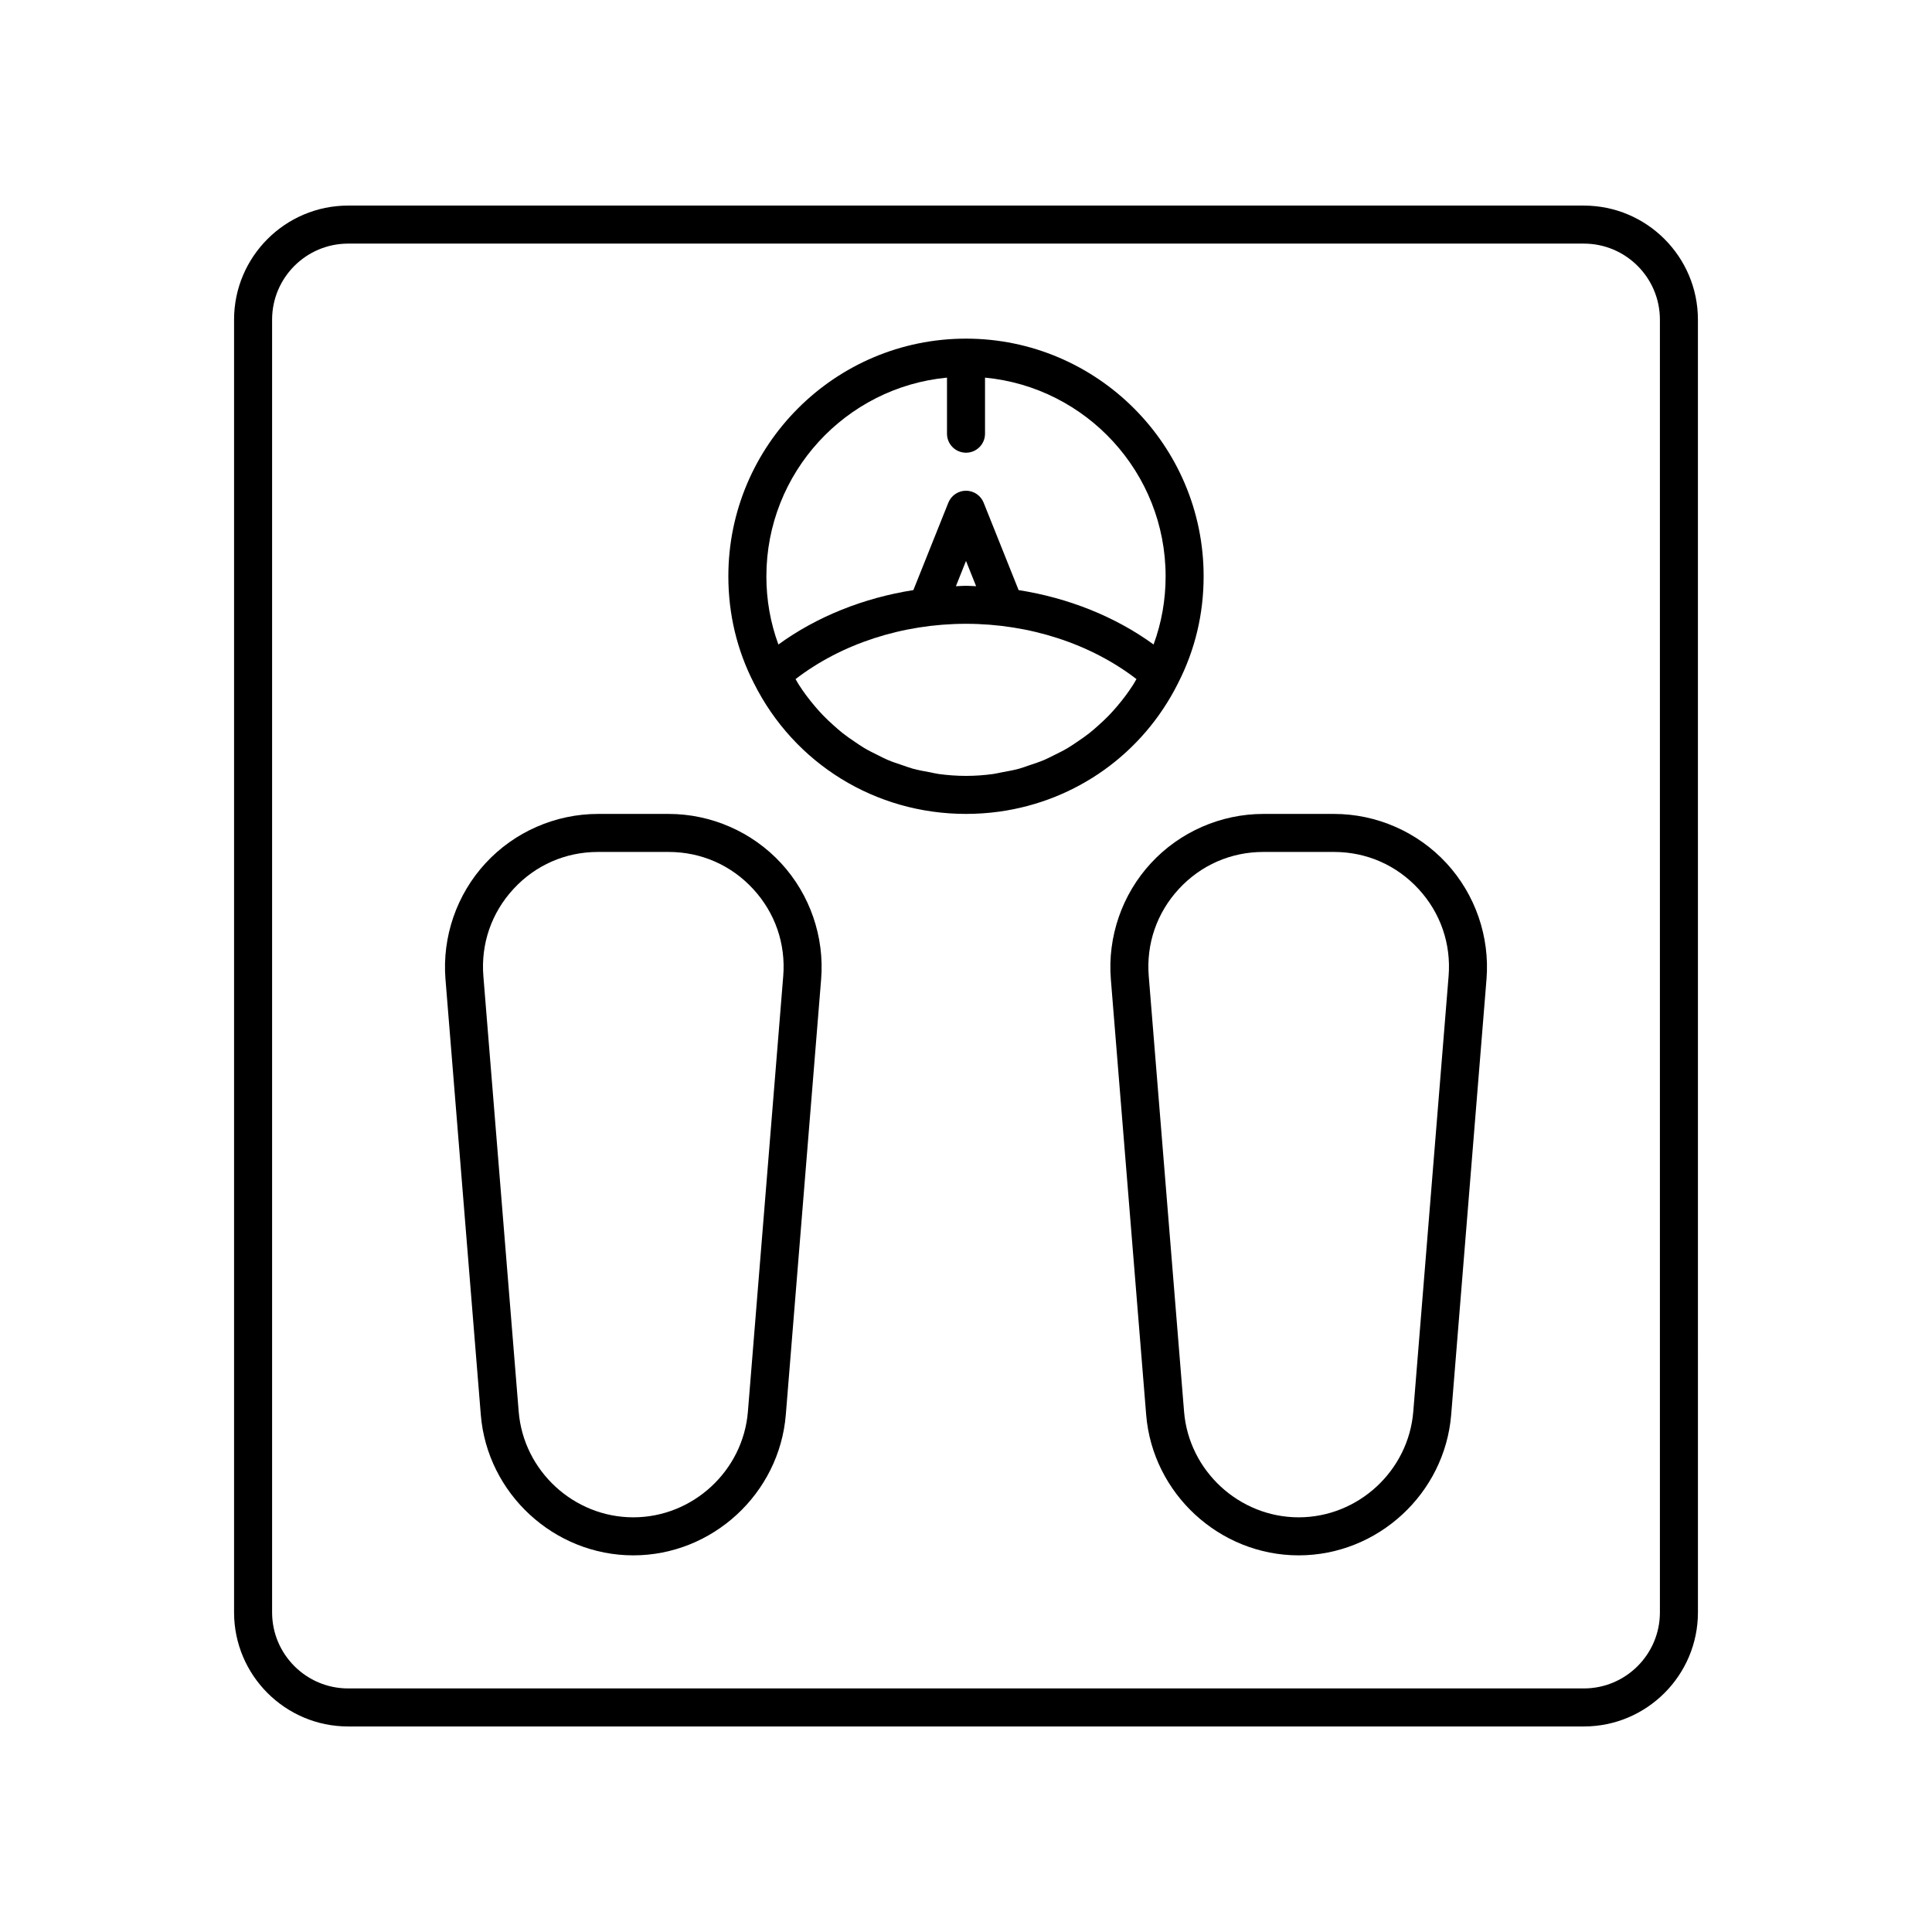
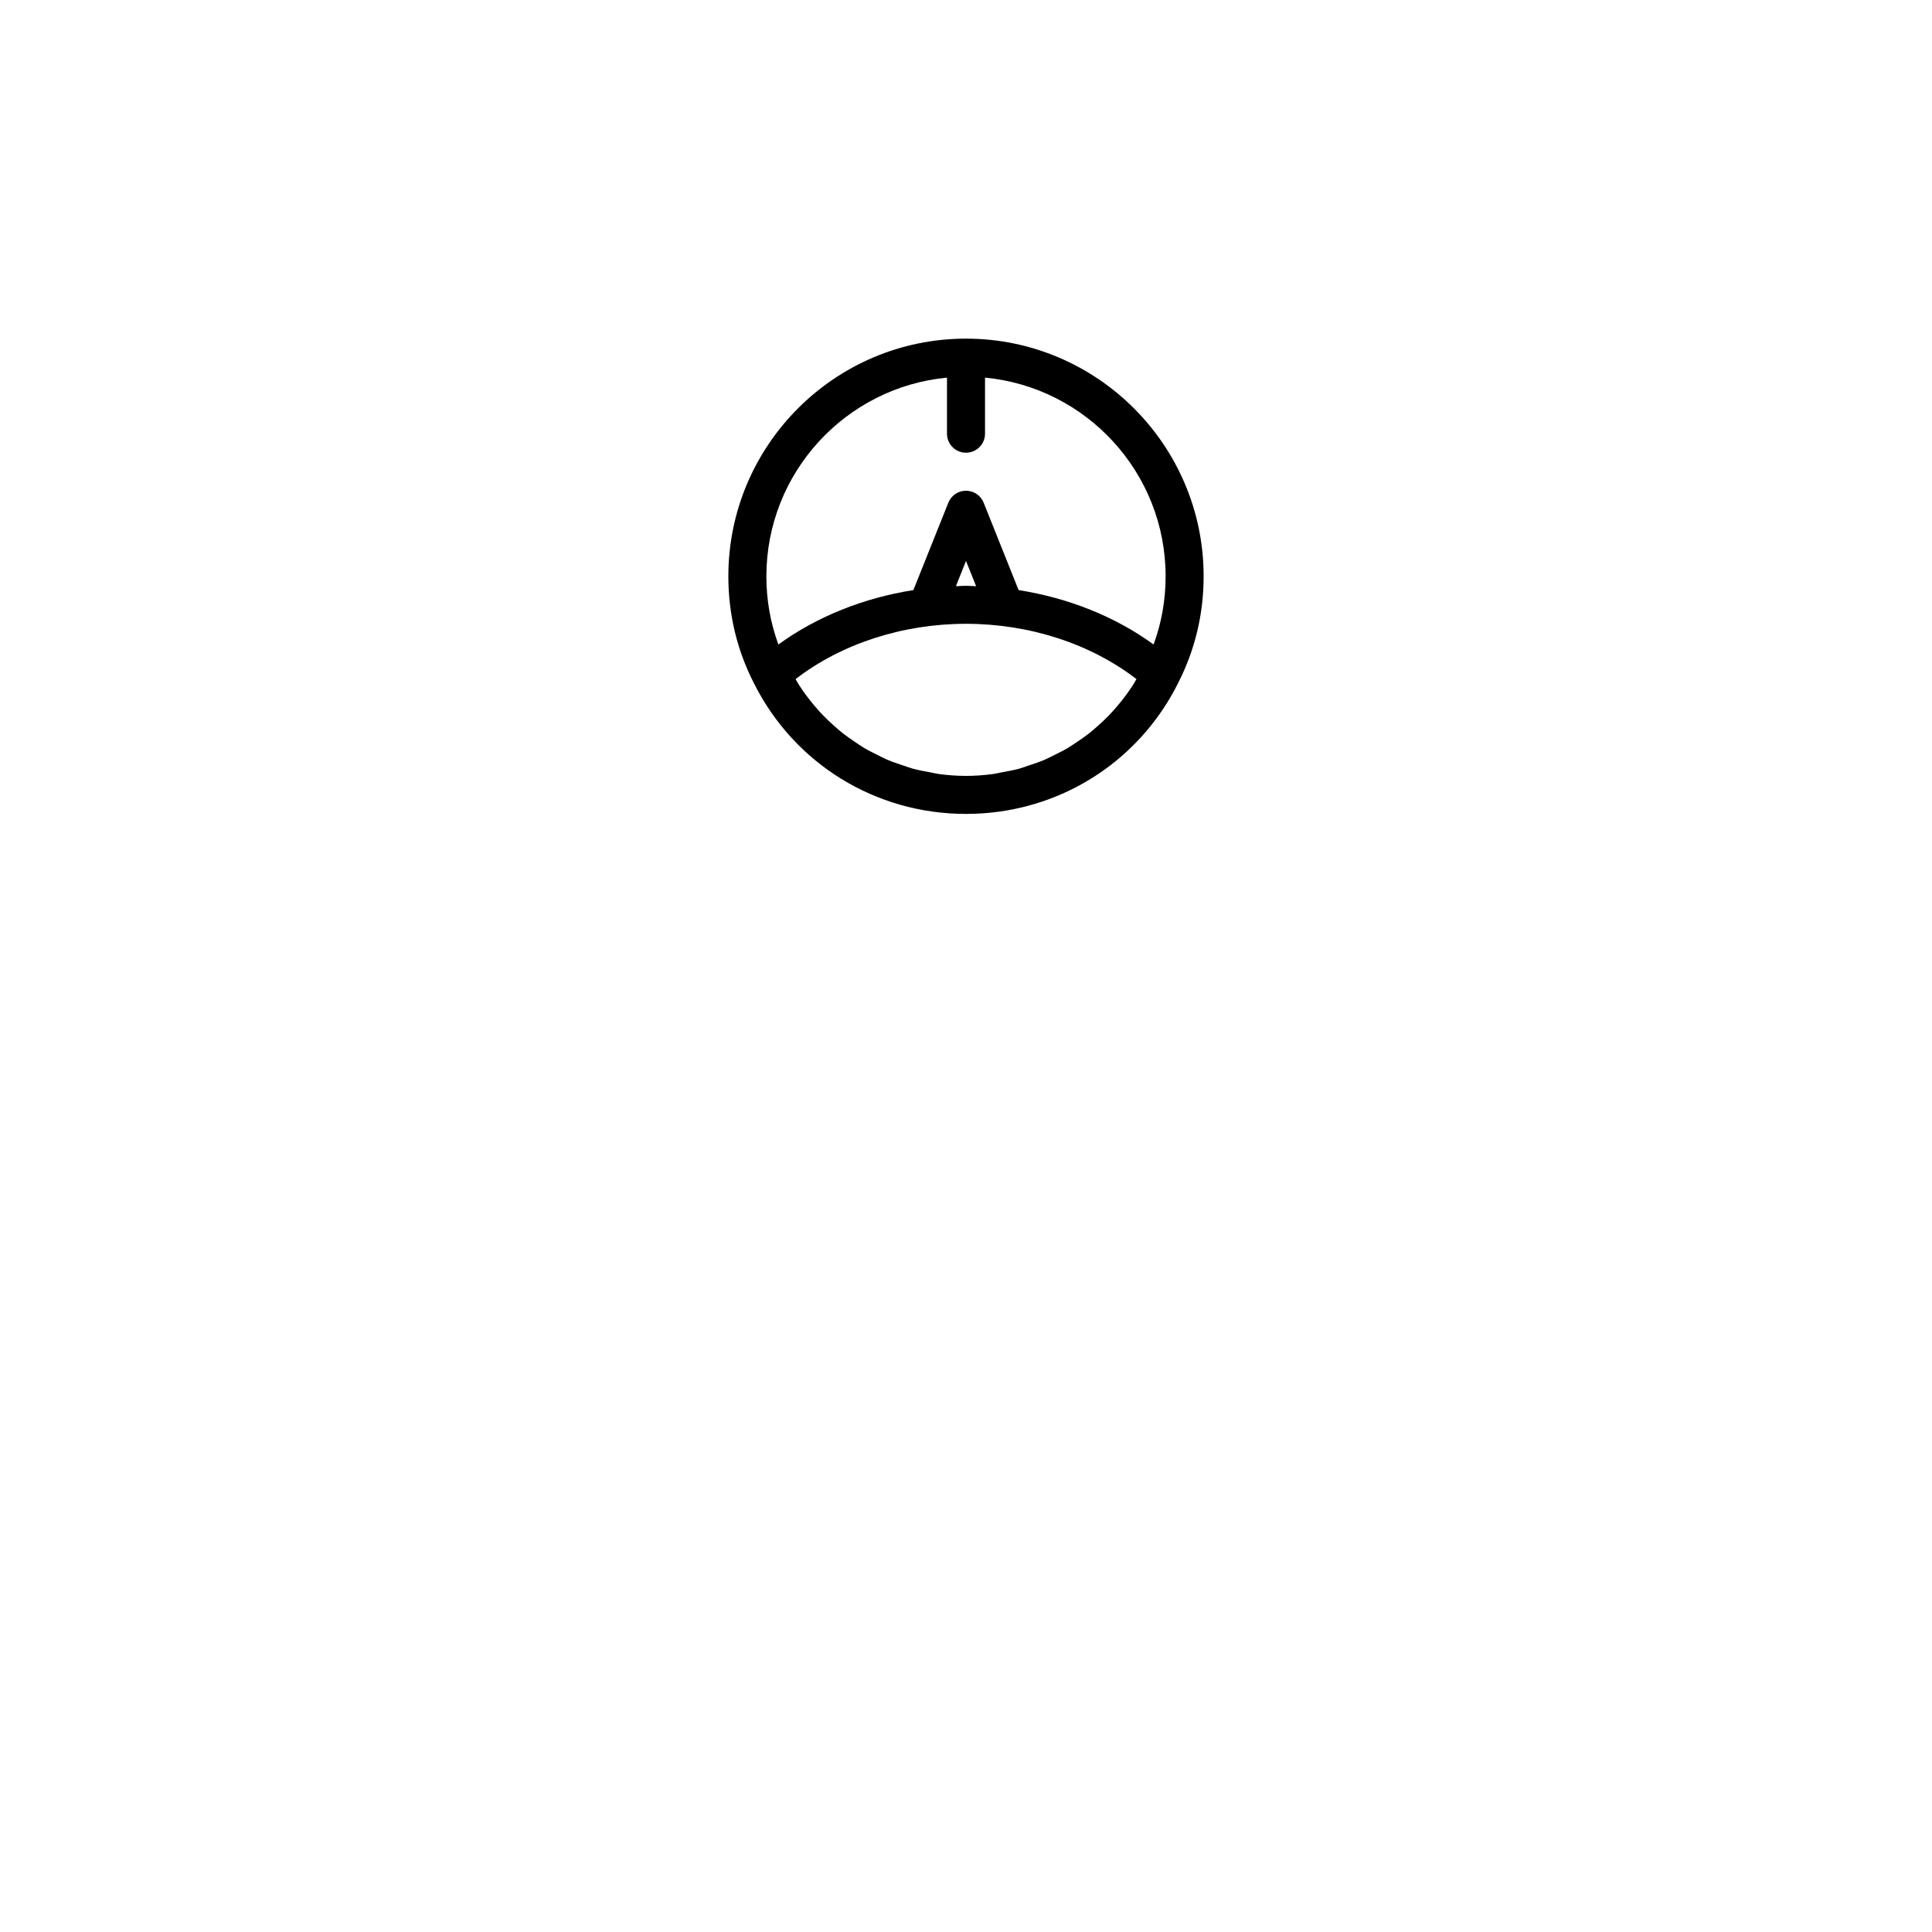
<svg xmlns="http://www.w3.org/2000/svg" fill="#000000" width="800px" height="800px" version="1.1" viewBox="144 144 512 512">
  <g>
-     <path d="m563.74 198.48h-327.48c-16.668 0-30.23 13.559-30.23 30.23v342.59c0 16.668 13.559 30.23 30.23 30.23h327.48c16.668 0 30.23-13.559 30.23-30.23l-0.004-342.59c0-16.668-13.559-30.227-30.227-30.227zm20.152 372.82c0 11.113-9.039 20.152-20.152 20.152h-327.48c-11.113 0-20.152-9.039-20.152-20.152v-342.59c0-11.113 9.039-20.152 20.152-20.152h327.48c11.113 0 20.152 9.039 20.152 20.152z" />
    <path d="m456.17 325.11c0.004-0.004 0.004-0.012 0.008-0.016 0.004-0.008 0.008-0.016 0.012-0.023 0.004-0.004 0.004-0.012 0.004-0.02 4.496-8.785 6.781-18.316 6.781-28.332 0-34.727-28.254-62.977-62.977-62.977-34.727 0-62.977 28.25-62.977 62.977 0 10.035 2.289 19.59 6.785 28.355 10.703 21.355 32.234 34.621 56.191 34.621 2.996 0 5.949-0.207 8.852-0.609 20.316-2.832 37.969-15.32 47.32-33.977zm-109.07-28.391c0-27.469 21.047-50.098 47.863-52.645v14.859c0 2.785 2.254 5.039 5.039 5.039s5.039-2.254 5.039-5.039v-14.859c26.812 2.547 47.859 25.172 47.859 52.645 0 6.285-1.07 12.332-3.188 18.078-10.156-7.387-22.559-12.34-35.77-14.418l-9.266-23.164c-0.766-1.914-2.617-3.168-4.676-3.168-2.062 0-3.91 1.254-4.68 3.168l-9.266 23.164c-13.207 2.078-25.613 7.035-35.77 14.422-2.113-5.738-3.188-11.793-3.188-18.082zm55.582 2.633c-0.895-0.027-1.781-0.113-2.68-0.113s-1.785 0.09-2.68 0.117l2.68-6.707zm37.309 31.883c-0.695 0.812-1.402 1.617-2.144 2.379-0.891 0.922-1.828 1.789-2.781 2.637-0.785 0.699-1.566 1.398-2.391 2.047-1.012 0.801-2.074 1.527-3.144 2.25-0.852 0.574-1.695 1.168-2.582 1.691-1.133 0.672-2.32 1.254-3.504 1.836-0.898 0.441-1.777 0.918-2.699 1.309-1.277 0.543-2.606 0.973-3.926 1.414-0.895 0.297-1.766 0.645-2.68 0.895-1.504 0.414-3.051 0.688-4.598 0.969-0.785 0.141-1.547 0.352-2.34 0.457-2.363 0.32-4.766 0.5-7.199 0.5s-4.836-0.18-7.199-0.496c-0.789-0.105-1.547-0.316-2.328-0.457-1.555-0.281-3.109-0.559-4.617-0.973-0.898-0.246-1.754-0.59-2.637-0.879-1.34-0.445-2.688-0.883-3.981-1.434-0.898-0.383-1.754-0.844-2.629-1.273-1.211-0.598-2.426-1.195-3.586-1.883-0.855-0.508-1.668-1.078-2.488-1.633-1.105-0.742-2.203-1.5-3.25-2.324-0.785-0.621-1.535-1.293-2.285-1.957-0.992-0.883-1.969-1.789-2.894-2.75-0.707-0.73-1.379-1.492-2.043-2.266-0.867-1.008-1.699-2.051-2.496-3.129-0.621-0.844-1.219-1.711-1.793-2.598-0.336-0.516-0.629-1.066-0.945-1.598 12.129-9.352 28.348-14.656 45.172-14.656s33.043 5.305 45.172 14.652c-0.312 0.523-0.602 1.062-0.93 1.57-0.594 0.922-1.211 1.82-1.855 2.695-0.766 1.035-1.57 2.035-2.398 3.004z" />
-     <path d="m321.19 359.7h-18.715c-11.285 0-22.148 4.758-29.805 13.059-7.656 8.297-11.523 19.512-10.613 30.77l9.359 115.39c1.691 20.898 19.445 37.266 40.414 37.266s38.719-16.367 40.418-37.27l9.359-115.39c0.91-11.258-2.957-22.477-10.613-30.77-7.656-8.297-18.52-13.055-29.805-13.055zm30.371 43.008-9.359 115.39c-1.273 15.703-14.613 28.008-30.371 28.008-15.758 0-29.098-12.305-30.371-28.008l-9.359-115.39c-0.695-8.582 2.137-16.797 7.977-23.125 5.836-6.324 13.785-9.809 22.395-9.809h18.715c8.609 0 16.562 3.484 22.395 9.809 5.844 6.328 8.672 14.547 7.981 23.125z" />
-     <path d="m497.52 359.7h-18.715c-11.285 0-22.148 4.758-29.805 13.059-7.656 8.297-11.523 19.512-10.613 30.77l9.359 115.39c1.695 20.898 19.445 37.266 40.414 37.266s38.719-16.367 40.418-37.27l9.359-115.39c0.91-11.258-2.957-22.477-10.613-30.77-7.656-8.297-18.52-13.055-29.805-13.055zm30.371 43.008-9.359 115.39c-1.273 15.703-14.609 28.008-30.371 28.008-15.758 0-29.098-12.305-30.371-28.008l-9.359-115.39c-0.695-8.582 2.137-16.797 7.977-23.125 5.836-6.324 13.789-9.809 22.398-9.809h18.715c8.609 0 16.562 3.484 22.395 9.809 5.84 6.328 8.672 14.547 7.977 23.125z" />
  </g>
</svg>